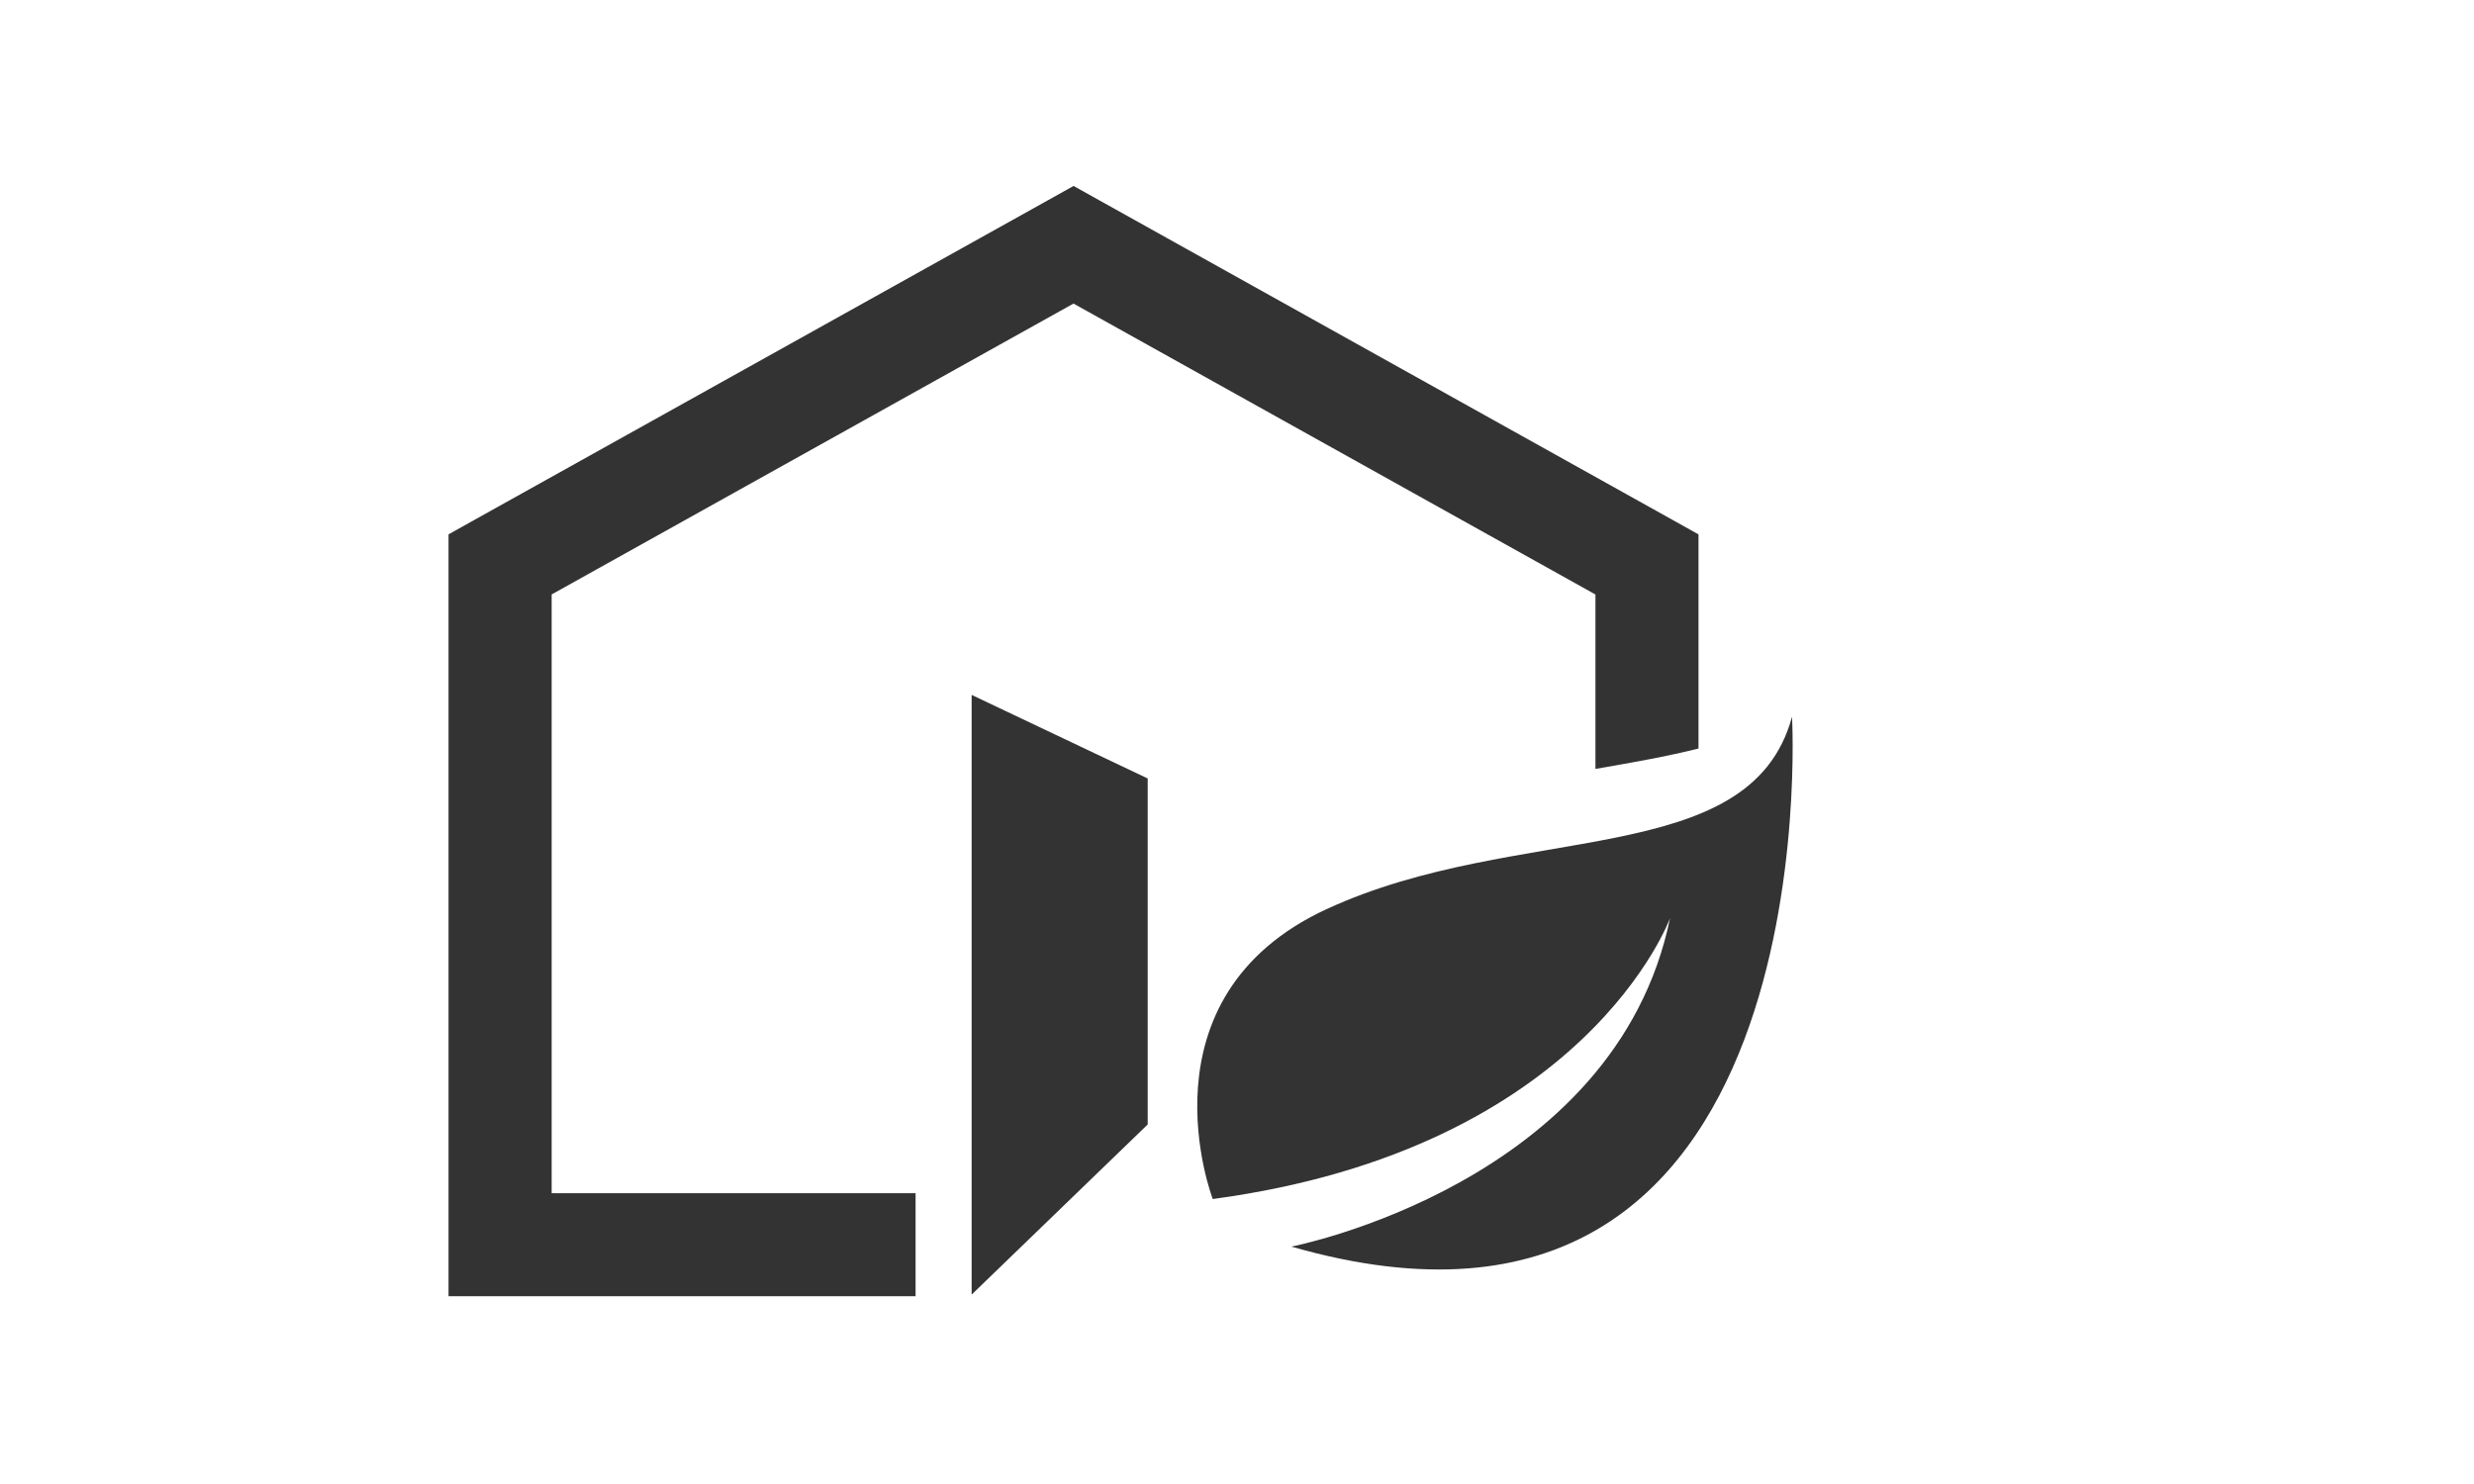
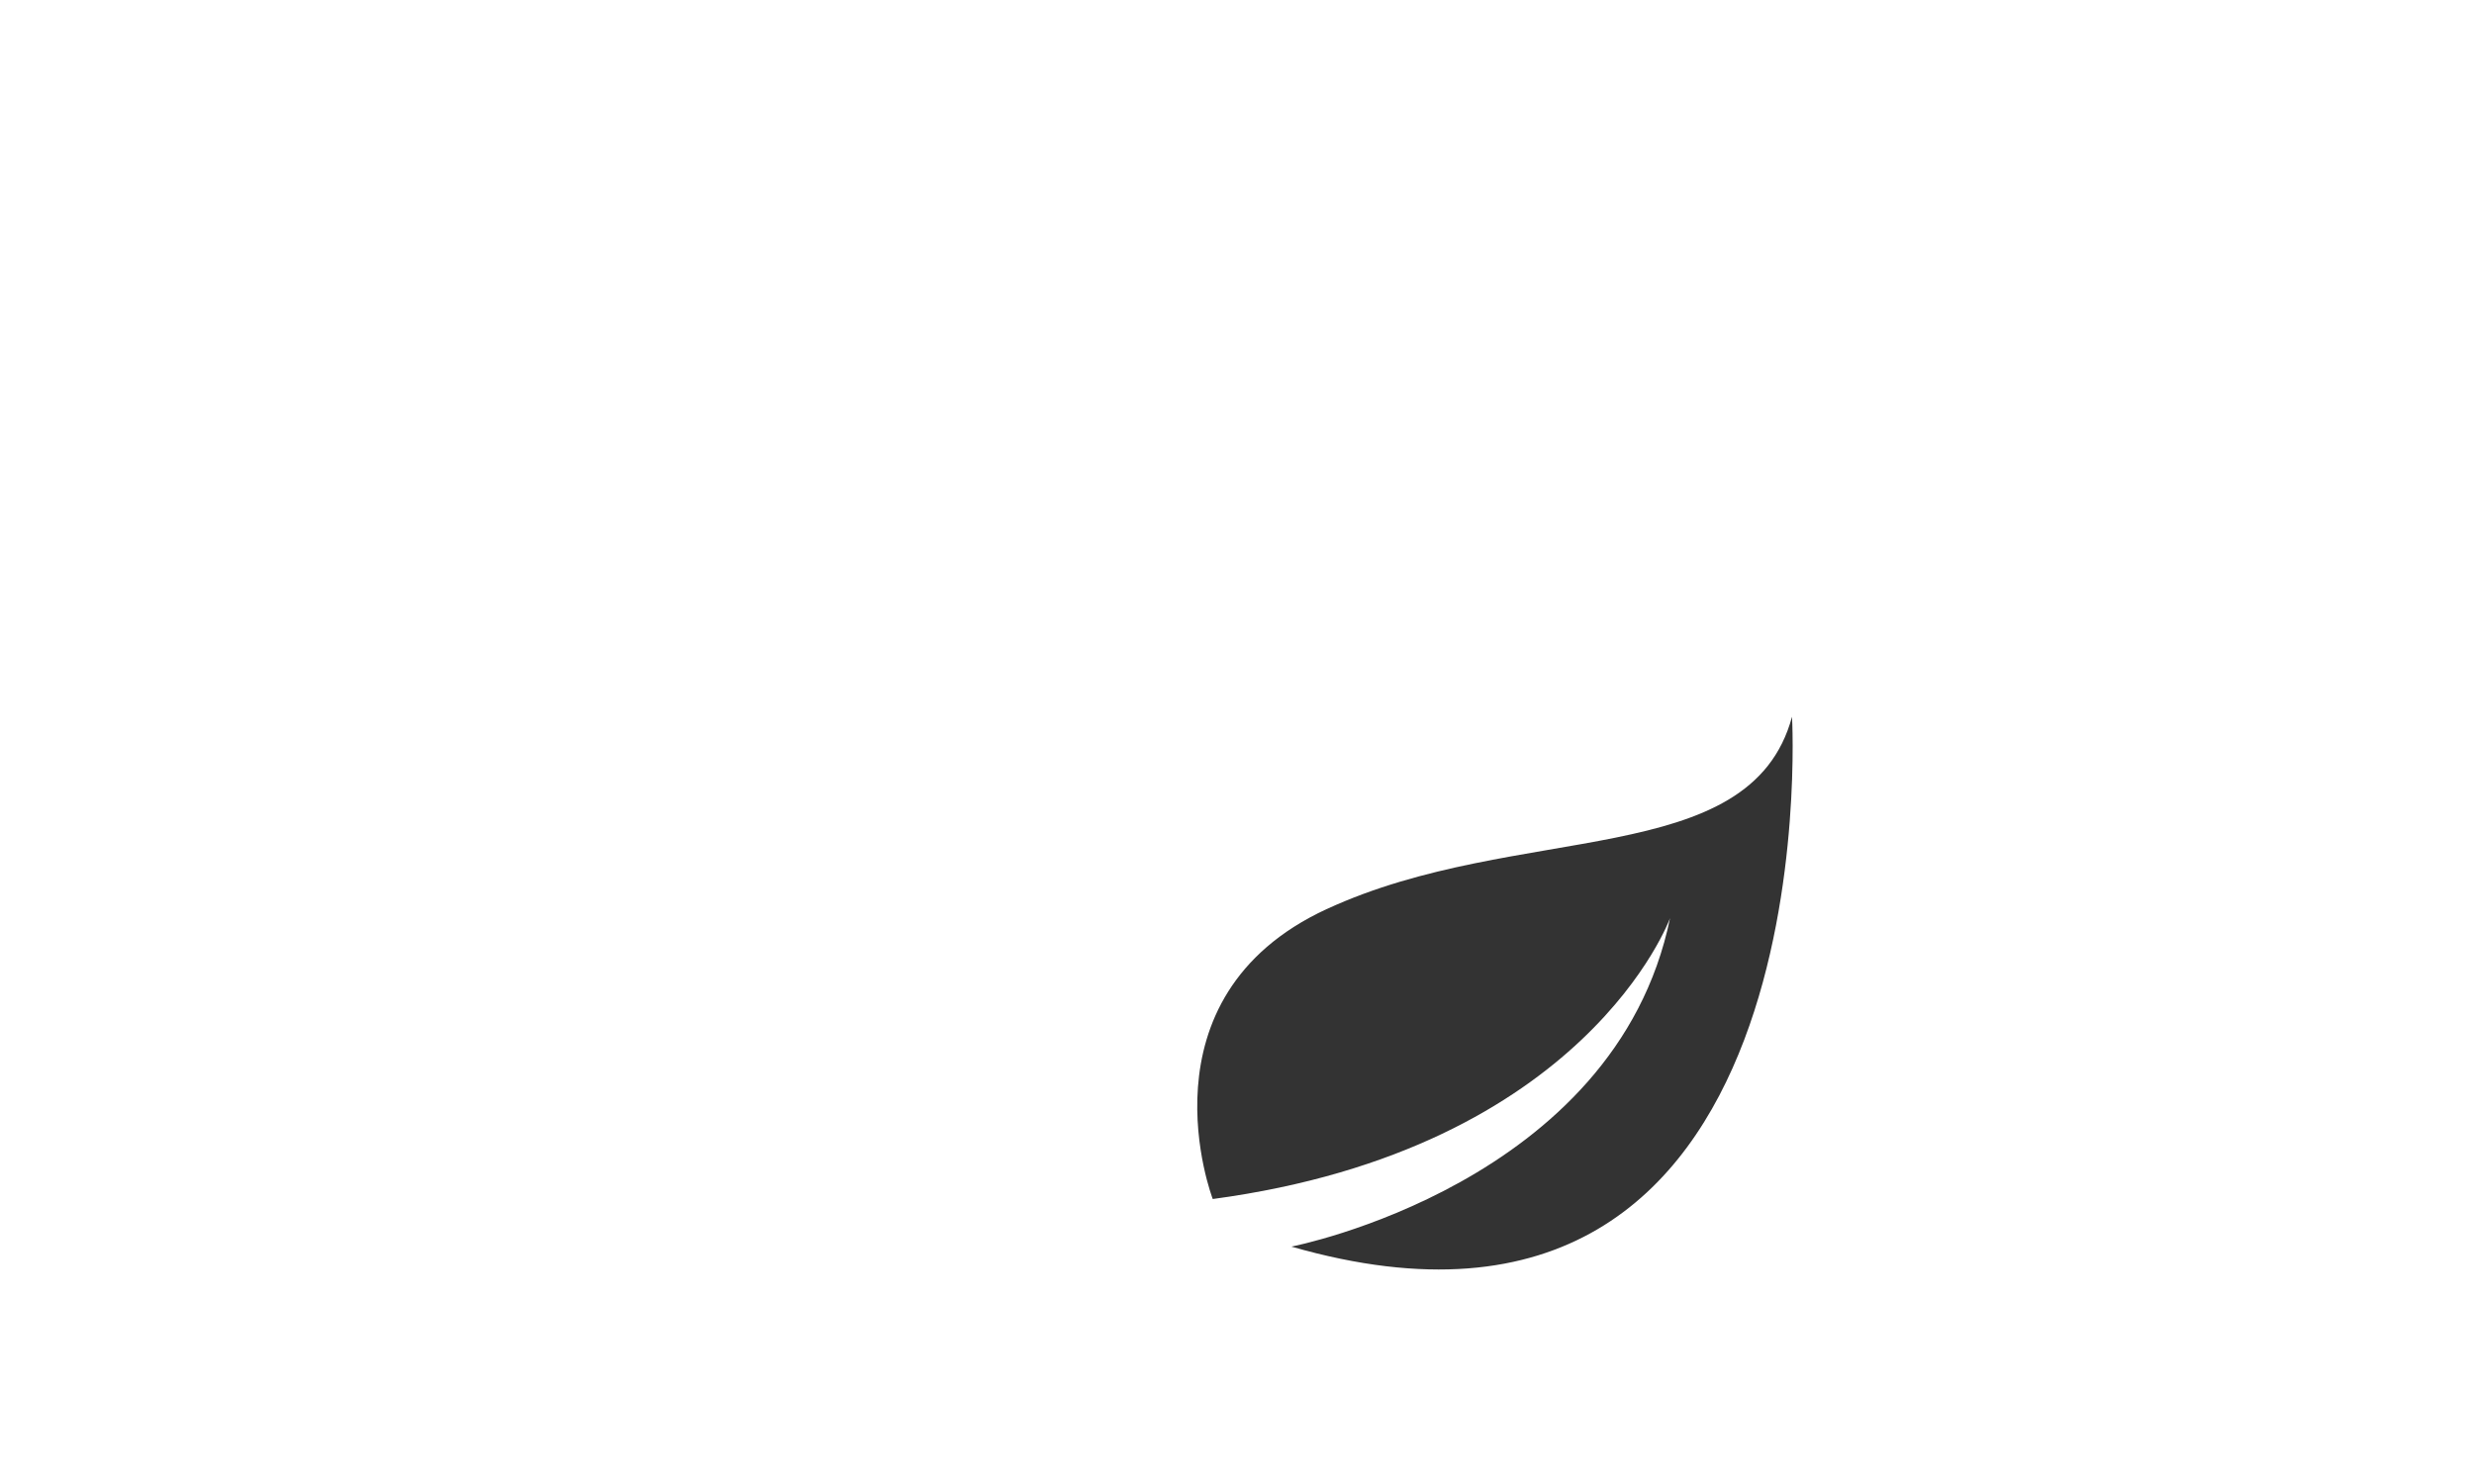
<svg xmlns="http://www.w3.org/2000/svg" viewBox="0 0 500 300">
  <defs>
    <style>
      .cls-1 {
        fill: red;
        opacity: 0;
      }

      .cls-2, .cls-3 {
        fill: #333;
      }

      .cls-3 {
        fill-rule: evenodd;
      }
    </style>
  </defs>
  <g id="Layer_2" data-name="Layer 2">
-     <rect class="cls-1" width="500" height="300" />
-   </g>
+     </g>
  <g id="Layer_1" data-name="Layer 1">
-     <polygon class="cls-3" points="196.37 140.48 231.95 157.37 231.95 227.32 196.37 261.71 196.37 140.48" />
-     <path class="cls-2" d="M216.96,61.37l105.48,58.81v35.26c7.37-1.27,14.41-2.51,20.83-4.12v-43.29l-5.37-3L222.02,40.41l-5.05-2.82-5.05,2.82L96.02,105.02l-5.37,3v154.02h94.39v-20.83H111.49V120.17l105.48-58.81Z" />
    <path class="cls-2" d="M268.15,183.76c-38.72,17.9-23.05,58.63-23.05,58.63,75.52-10.15,92.42-56.79,92.42-56.79-11.05,53.75-76.52,66.41-76.52,66.41,109.12,31.38,101.17-107.12,101.17-107.12-8.45,31.25-55.3,20.98-94.02,38.88Z" />
  </g>
</svg>